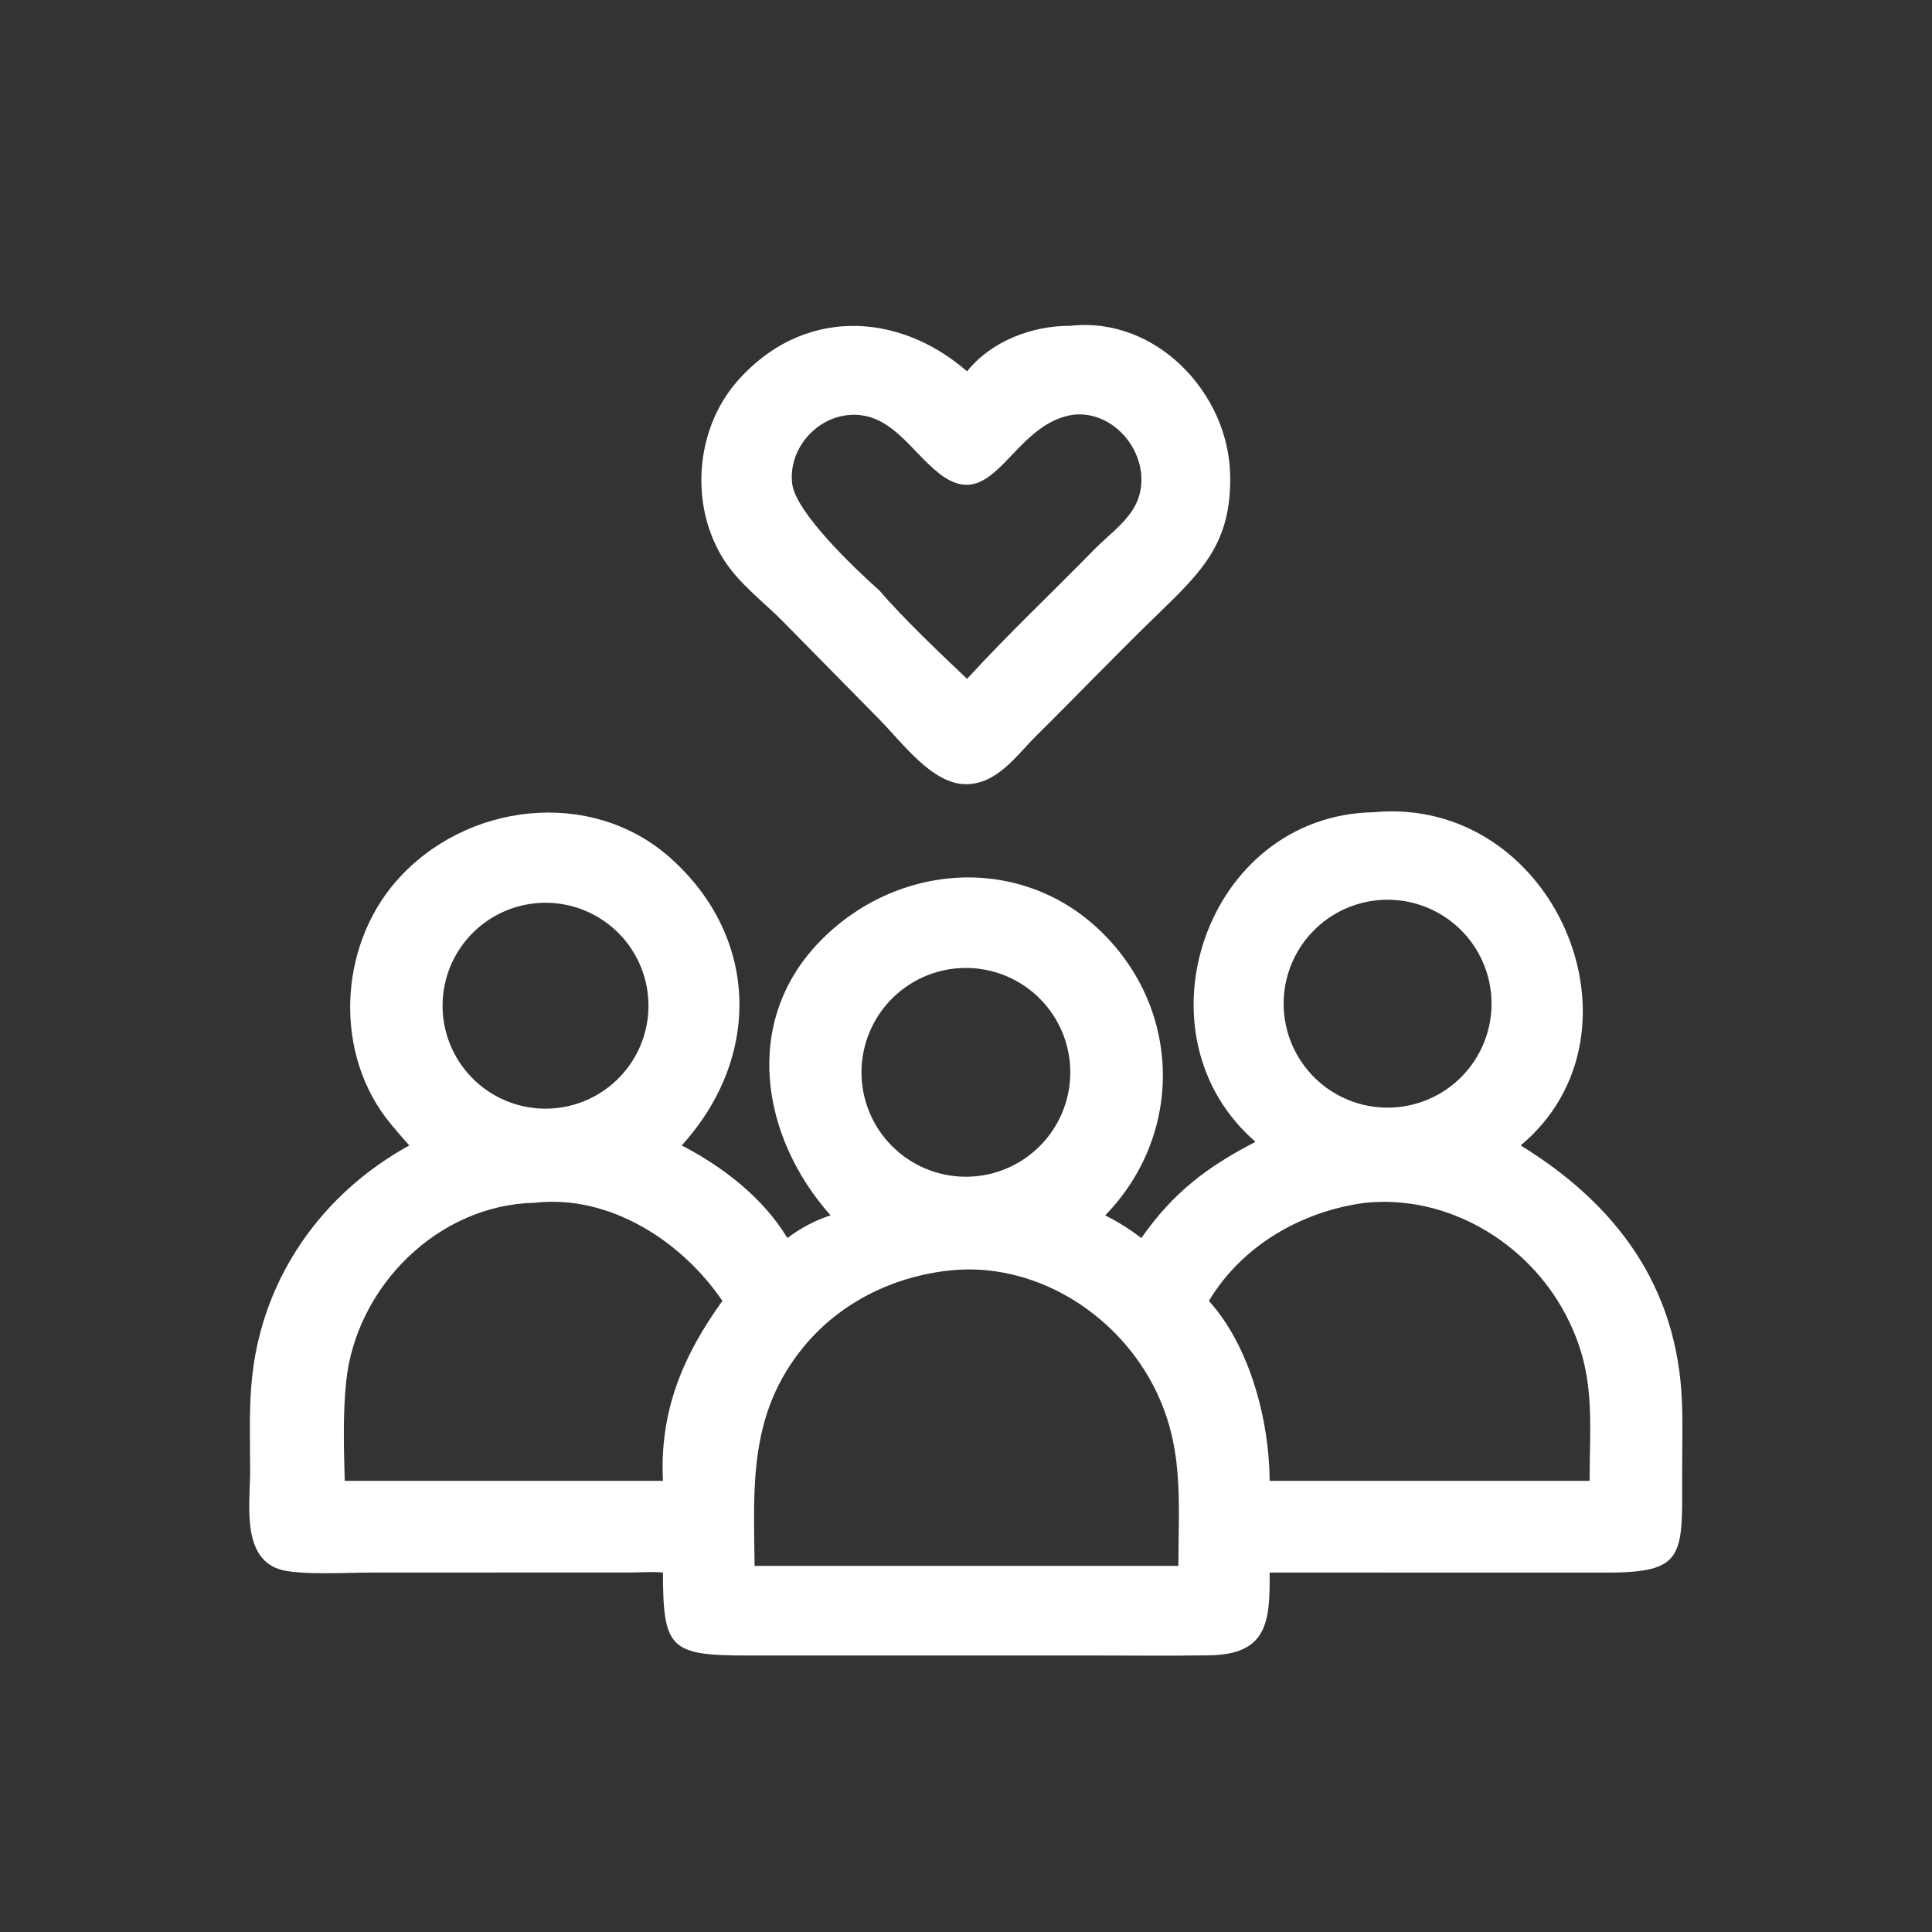
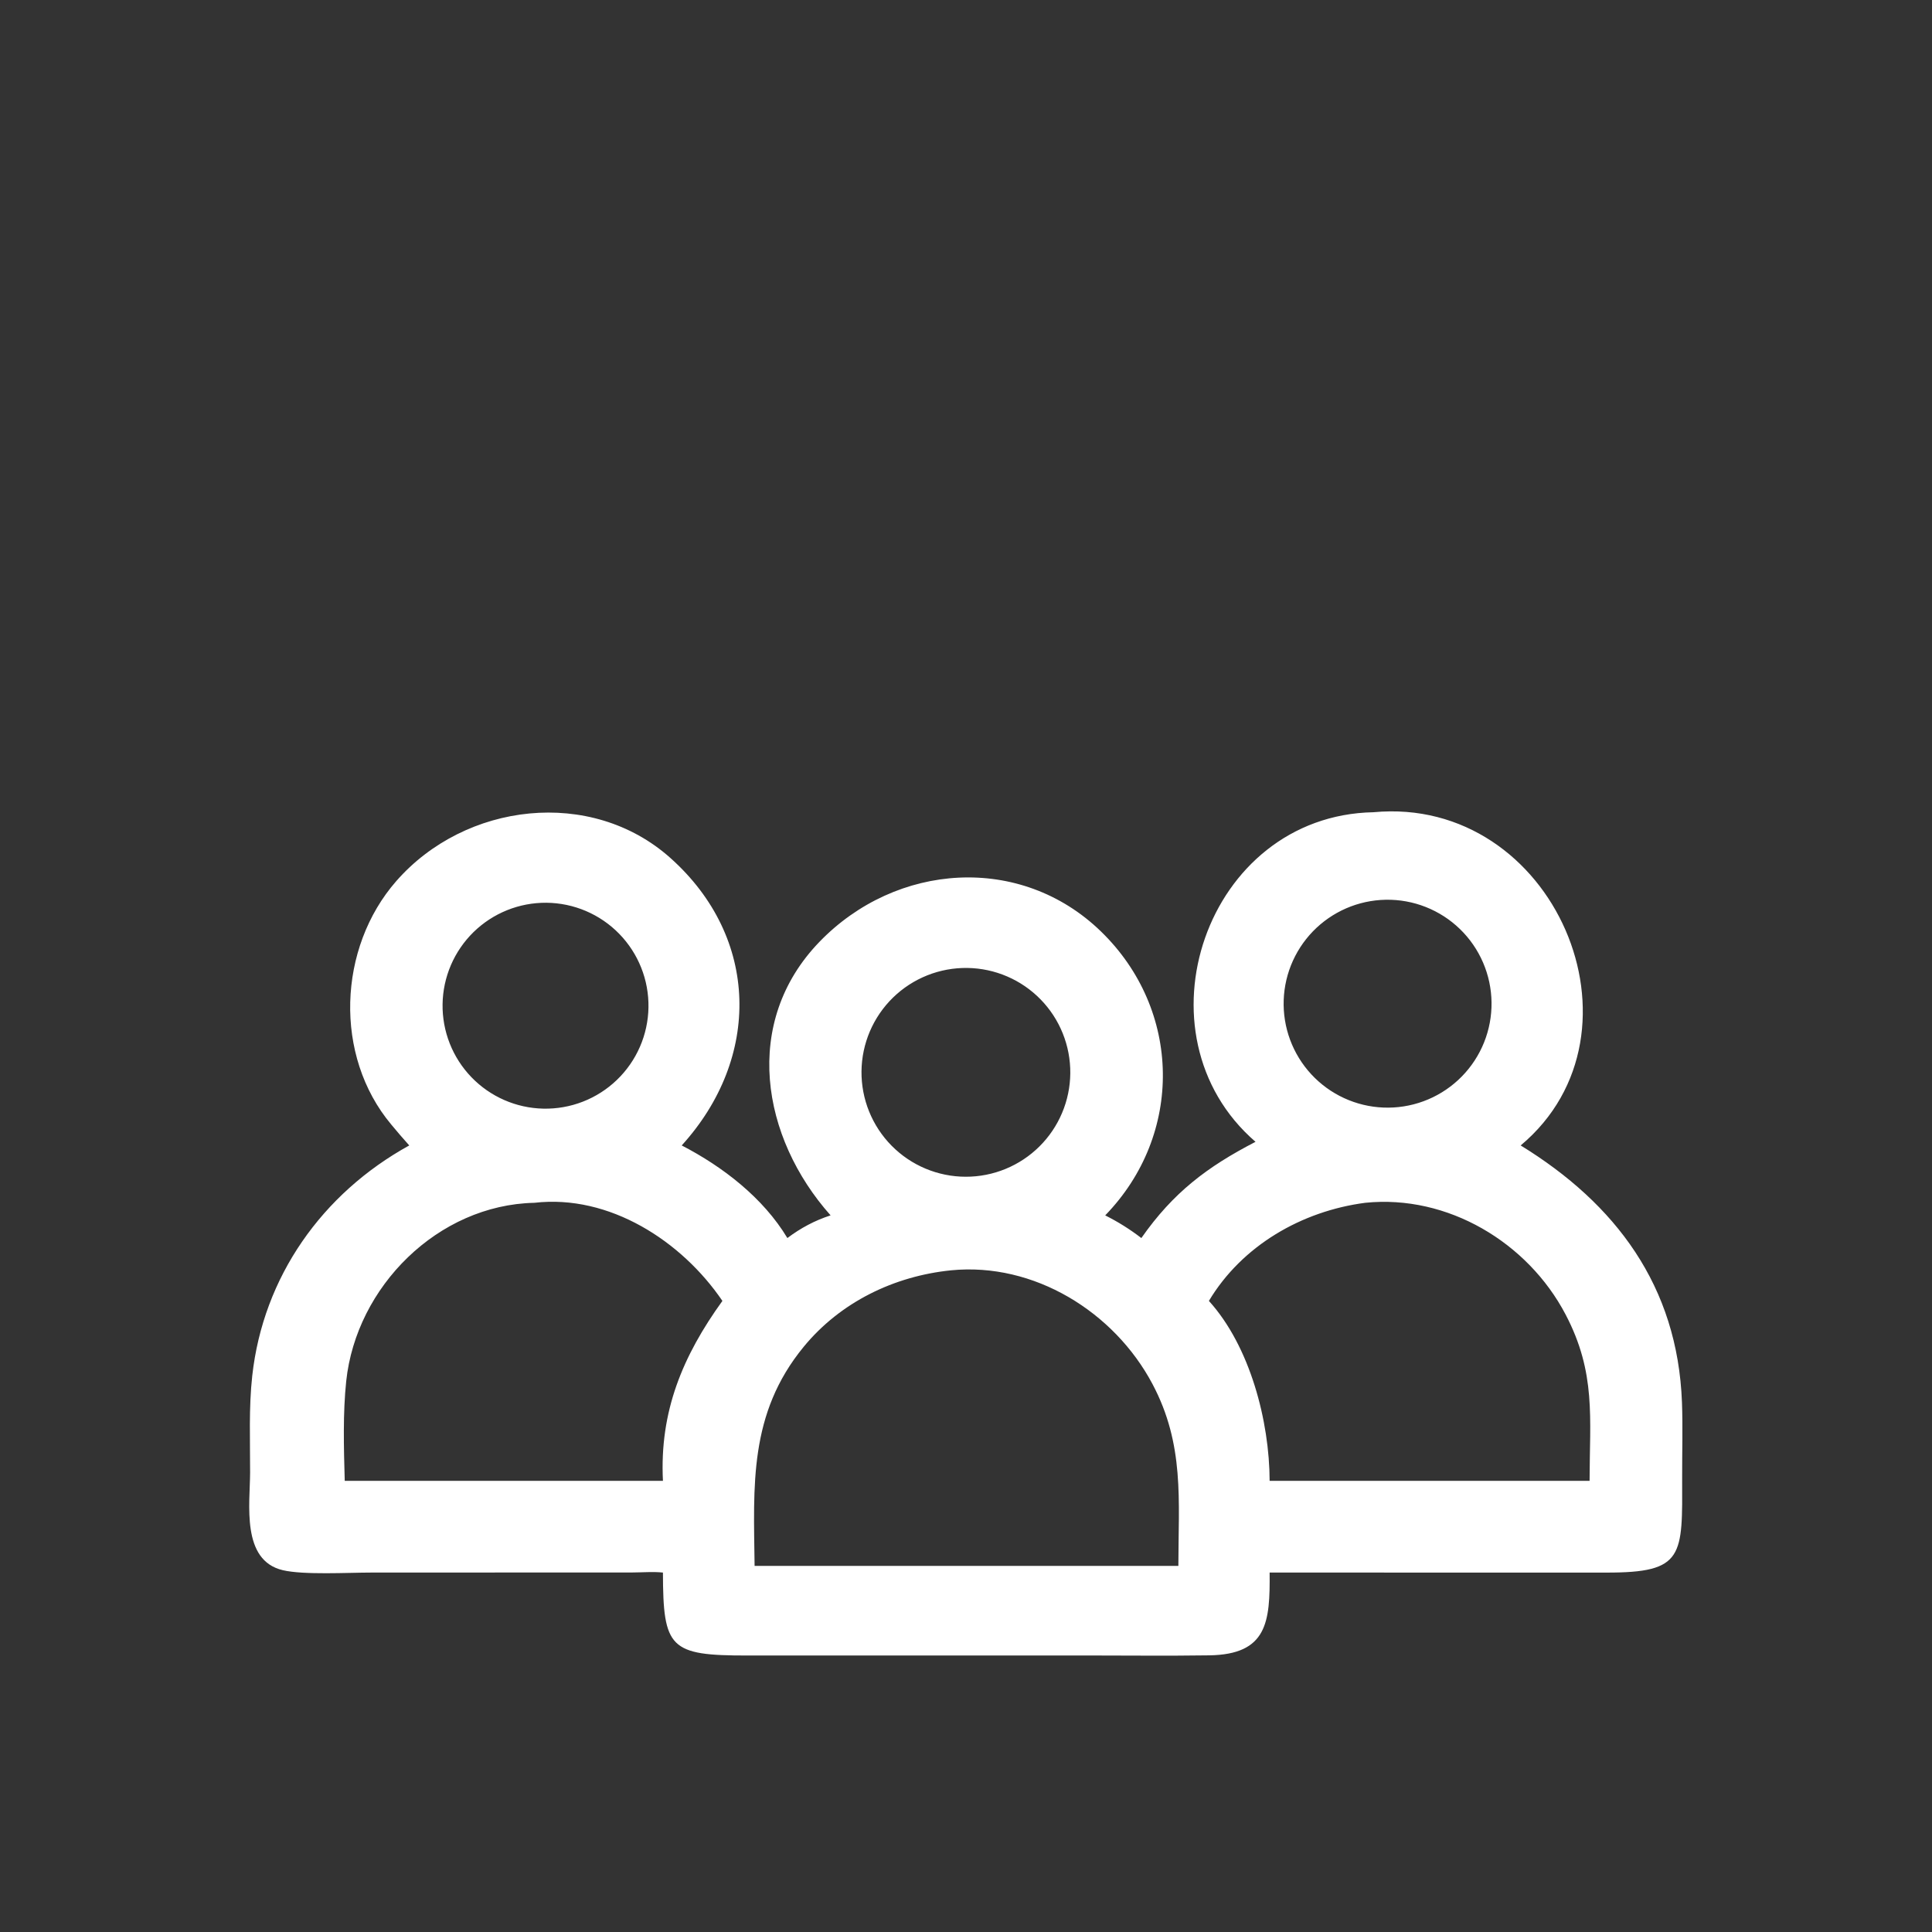
<svg xmlns="http://www.w3.org/2000/svg" width="1024" height="1024">
  <rect width="100%" height="100%" fill="#333333" stroke="none" />
-   <path fill="white" transform="scale(2 2)" d="M256.29 98.408C262.673 90.387 273.593 86.272 283.657 86.346C306.371 83.801 325.671 104.188 326.018 126.079C326.297 143.692 318.82 151.17 306.947 162.657C296.11 173.142 285.459 184.265 274.691 194.923C269.353 200.207 264.299 207.811 255.974 207.819C247.041 207.828 239.112 196.785 233.039 190.657L207.316 164.523C202.186 159.371 196.066 154.818 192.049 148.679C182.694 134.385 184.097 113.947 195.336 101.079C212.309 81.647 237.6 82.201 256.29 98.408ZM285.024 109.843C267.999 111.681 263.63 137.249 248.702 125.324C241.153 119.293 235.737 108.854 224.651 110.012C215.863 110.929 208.86 119.364 209.943 128.211C210.872 135.808 226.506 150.675 233.039 156.479C239.352 163.834 249.133 173.14 256.29 179.905C267.05 168.109 278.776 157.109 289.934 145.682C293.329 142.205 297.65 139.121 300.252 134.991C306.981 124.312 297.635 109.046 285.024 109.843Z" />
  <path fill="white" transform="scale(2 2)" d="M332.726 302.594C299.863 274.176 319.491 216.099 363.982 215.25C411.914 210.746 438.774 273.617 402.994 303.554C428.15 319.004 444.585 340.789 445.738 371.635C445.985 378.219 445.767 384.86 445.786 391.451C445.848 412.41 446.406 416.792 425.687 416.753L336.465 416.745C336.592 429.82 335.869 438.458 320.444 438.684C309.377 438.846 298.29 438.717 287.221 438.717L198.027 438.727C177.472 438.746 175.732 436.837 175.685 416.745C173.118 416.465 170.286 416.713 167.692 416.721L98.34 416.746C92.168 416.75 80.482 417.418 74.952 416.119C63.867 413.515 66.258 398.572 66.279 390.233C66.301 381.716 65.91 373.086 66.847 364.604C69.742 338.403 85.354 316.281 108.457 303.554C106.819 301.738 105.242 299.889 103.682 298.007C88.405 279.767 89.54 251.193 105.01 233.507C123.287 212.613 156.672 208.649 177.641 227.354C201.349 248.503 201.711 280.396 180.662 303.554C191.552 309.182 202.266 317.442 208.663 328.095C212.149 325.464 215.96 323.422 220.116 322.086C201.725 301.426 196.583 270.902 217.153 249.607C237.485 228.559 270.477 226.187 291.772 246.848C313.193 267.633 313.697 300.657 292.893 322.086C296.354 323.835 299.4 325.739 302.47 328.095C310.886 316.062 319.859 309.249 332.726 302.594ZM364.52 238.625Q363.851 238.703 363.186 238.814Q362.521 238.925 361.863 239.069Q361.204 239.212 360.553 239.388Q359.903 239.563 359.261 239.77Q358.62 239.977 357.989 240.215Q357.359 240.453 356.741 240.722Q356.123 240.991 355.519 241.289Q354.914 241.588 354.325 241.916Q353.737 242.243 353.164 242.6Q352.592 242.956 352.038 243.339Q351.484 243.723 350.95 244.133Q350.415 244.544 349.901 244.98Q349.387 245.416 348.895 245.876Q348.403 246.337 347.934 246.821Q347.465 247.305 347.021 247.812Q346.576 248.318 346.157 248.846Q345.737 249.373 345.344 249.921Q344.951 250.468 344.585 251.034Q344.22 251.6 343.882 252.184Q343.544 252.767 343.236 253.366Q342.927 253.965 342.648 254.578Q342.369 255.192 342.12 255.818Q341.871 256.445 341.653 257.082Q341.435 257.72 341.249 258.368Q341.062 259.016 340.908 259.672Q340.753 260.328 340.631 260.99Q340.509 261.653 340.419 262.321Q340.33 262.989 340.273 263.661Q340.216 264.332 340.192 265.006Q340.168 265.679 340.177 266.353Q340.185 267.027 340.227 267.7Q340.269 268.372 340.344 269.042Q340.419 269.712 340.526 270.377Q340.633 271.042 340.773 271.702Q340.913 272.361 341.085 273.013Q341.257 273.664 341.46 274.307Q341.664 274.949 341.898 275.581Q342.133 276.213 342.398 276.833Q342.664 277.452 342.959 278.058Q343.254 278.664 343.579 279.255Q343.903 279.845 344.256 280.419Q344.609 280.993 344.99 281.55Q345.371 282.106 345.778 282.643Q346.186 283.179 346.619 283.696Q347.052 284.212 347.51 284.707Q347.968 285.201 348.45 285.673Q348.931 286.144 349.435 286.591Q349.939 287.039 350.464 287.461Q350.99 287.883 351.535 288.279Q352.08 288.675 352.644 289.044Q353.208 289.413 353.79 289.754Q354.371 290.095 354.969 290.407Q355.566 290.719 356.178 291.001Q356.79 291.284 357.415 291.536Q358.04 291.788 358.677 292.01Q359.313 292.231 359.96 292.421Q360.606 292.611 361.262 292.769Q361.917 292.927 362.579 293.053Q363.241 293.179 363.908 293.272Q364.576 293.365 365.247 293.426Q365.918 293.487 366.592 293.514Q367.265 293.542 367.939 293.537Q368.613 293.531 369.286 293.493Q369.959 293.455 370.629 293.384Q371.304 293.312 371.974 293.208Q372.645 293.103 373.31 292.965Q373.974 292.828 374.631 292.658Q375.288 292.488 375.936 292.285Q376.584 292.083 377.221 291.849Q377.858 291.615 378.483 291.35Q379.107 291.085 379.718 290.79Q380.329 290.494 380.925 290.169Q381.521 289.844 382.1 289.49Q382.679 289.135 383.239 288.753Q383.8 288.371 384.342 287.962Q384.883 287.552 385.403 287.117Q385.924 286.681 386.422 286.221Q386.921 285.76 387.396 285.276Q387.871 284.791 388.322 284.284Q388.772 283.776 389.198 283.247Q389.623 282.718 390.021 282.169Q390.42 281.62 390.791 281.051Q391.162 280.483 391.505 279.897Q391.847 279.312 392.161 278.71Q392.474 278.108 392.758 277.491Q393.041 276.874 393.294 276.244Q393.546 275.614 393.768 274.973Q393.989 274.331 394.178 273.68Q394.368 273.028 394.525 272.368Q394.682 271.707 394.807 271.04Q394.931 270.373 395.023 269.701Q395.114 269.028 395.172 268.352Q395.231 267.676 395.255 266.998Q395.28 266.319 395.272 265.641Q395.263 264.962 395.221 264.285Q395.179 263.607 395.104 262.933Q395.029 262.259 394.92 261.589Q394.812 260.919 394.671 260.255Q394.53 259.591 394.356 258.935Q394.182 258.279 393.976 257.632Q393.77 256.986 393.533 256.35Q393.296 255.714 393.027 255.091Q392.759 254.467 392.46 253.858Q392.161 253.249 391.833 252.655Q391.504 252.061 391.147 251.484Q390.79 250.907 390.404 250.348Q390.019 249.789 389.607 249.25Q389.195 248.711 388.756 248.193Q388.318 247.675 387.855 247.179Q387.391 246.683 386.904 246.211Q386.417 245.738 385.907 245.291Q385.397 244.843 384.866 244.42Q384.334 243.998 383.783 243.602Q383.232 243.207 382.661 242.839Q382.091 242.471 381.503 242.132Q380.916 241.792 380.312 241.482Q379.708 241.172 379.09 240.892Q378.472 240.612 377.841 240.363Q377.21 240.113 376.567 239.896Q375.924 239.678 375.271 239.492Q374.619 239.306 373.958 239.152Q373.297 238.999 372.629 238.878Q371.961 238.757 371.288 238.669Q370.615 238.582 369.939 238.527Q369.262 238.473 368.584 238.451Q367.905 238.43 367.227 238.443Q366.548 238.455 365.871 238.5Q365.194 238.546 364.52 238.625ZM142.122 239.347Q141.458 239.407 140.797 239.499Q140.137 239.591 139.482 239.715Q138.827 239.84 138.178 239.996Q137.53 240.152 136.89 240.34Q136.25 240.527 135.62 240.746Q134.99 240.965 134.372 241.214Q133.753 241.463 133.148 241.742Q132.542 242.021 131.951 242.33Q131.359 242.638 130.784 242.975Q130.208 243.312 129.65 243.676Q129.092 244.041 128.552 244.432Q128.012 244.824 127.492 245.241Q126.972 245.658 126.473 246.101Q125.974 246.543 125.497 247.009Q125.02 247.475 124.566 247.964Q124.113 248.453 123.684 248.963Q123.254 249.474 122.851 250.004Q122.447 250.535 122.07 251.085Q121.692 251.635 121.342 252.202Q120.992 252.77 120.671 253.354Q120.349 253.938 120.056 254.537Q119.763 255.136 119.5 255.749Q119.236 256.362 119.003 256.986Q118.77 257.611 118.568 258.247Q118.366 258.882 118.195 259.527Q118.024 260.171 117.884 260.823Q117.745 261.475 117.638 262.134Q117.531 262.792 117.456 263.454Q117.381 264.117 117.338 264.782Q117.296 265.448 117.286 266.115Q117.276 266.781 117.298 267.448Q117.321 268.114 117.376 268.779Q117.431 269.444 117.519 270.105Q117.606 270.766 117.726 271.422Q117.846 272.078 117.997 272.727Q118.149 273.376 118.332 274.018Q118.515 274.659 118.73 275.29Q118.944 275.922 119.189 276.542Q119.434 277.162 119.708 277.77Q119.983 278.377 120.288 278.971Q120.592 279.564 120.925 280.142Q121.257 280.72 121.618 281.281Q121.979 281.842 122.366 282.384Q122.754 282.927 123.168 283.45Q123.581 283.973 124.02 284.475Q124.459 284.977 124.922 285.457Q125.384 285.937 125.87 286.394Q126.356 286.851 126.863 287.284Q127.37 287.717 127.898 288.124Q128.426 288.532 128.973 288.913Q129.521 289.294 130.086 289.648Q130.651 290.002 131.233 290.328Q131.815 290.653 132.411 290.951Q133.008 291.248 133.619 291.515Q134.23 291.783 134.853 292.02Q135.476 292.258 136.11 292.464Q136.744 292.671 137.388 292.847Q138.031 293.022 138.682 293.166Q139.333 293.31 139.991 293.422Q140.648 293.533 141.31 293.613Q141.972 293.693 142.637 293.74Q143.303 293.787 143.969 293.802Q144.636 293.816 145.302 293.798Q145.969 293.78 146.634 293.73Q147.305 293.679 147.972 293.595Q148.64 293.511 149.303 293.394Q149.965 293.278 150.621 293.128Q151.277 292.979 151.925 292.798Q152.573 292.616 153.211 292.403Q153.849 292.19 154.476 291.946Q155.103 291.701 155.717 291.427Q156.331 291.152 156.931 290.847Q157.531 290.542 158.115 290.208Q158.699 289.874 159.266 289.511Q159.832 289.149 160.381 288.759Q160.929 288.369 161.457 287.953Q161.986 287.536 162.493 287.094Q163 286.652 163.485 286.186Q163.97 285.719 164.431 285.23Q164.892 284.74 165.329 284.228Q165.766 283.716 166.176 283.183Q166.587 282.65 166.971 282.098Q167.355 281.546 167.712 280.975Q168.068 280.404 168.396 279.817Q168.724 279.229 169.022 278.626Q169.32 278.023 169.589 277.406Q169.857 276.789 170.095 276.16Q170.332 275.53 170.539 274.89Q170.745 274.25 170.92 273.6Q171.094 272.95 171.236 272.292Q171.379 271.635 171.488 270.971Q171.598 270.307 171.675 269.639Q171.752 268.971 171.796 268.299Q171.839 267.628 171.85 266.955Q171.861 266.282 171.838 265.61Q171.816 264.938 171.76 264.267Q171.704 263.596 171.616 262.93Q171.527 262.263 171.406 261.601Q171.284 260.939 171.131 260.284Q170.977 259.629 170.791 258.982Q170.605 258.336 170.387 257.699Q170.17 257.063 169.921 256.437Q169.672 255.812 169.393 255.2Q169.114 254.588 168.805 253.99Q168.496 253.393 168.158 252.811Q167.82 252.229 167.453 251.665Q167.087 251.101 166.693 250.555Q166.3 250.01 165.879 249.484Q165.459 248.959 165.014 248.454Q164.568 247.95 164.098 247.469Q163.629 246.987 163.136 246.529Q162.643 246.071 162.128 245.638Q161.613 245.205 161.077 244.798Q160.541 244.391 159.986 244.011Q159.431 243.631 158.858 243.279Q158.285 242.926 157.695 242.602Q157.105 242.279 156.5 241.985Q155.895 241.69 155.276 241.426Q154.657 241.162 154.026 240.929Q153.395 240.696 152.753 240.494Q152.112 240.292 151.461 240.122Q150.81 239.952 150.151 239.815Q149.492 239.677 148.828 239.572Q148.163 239.467 147.494 239.395Q146.825 239.322 146.154 239.283Q145.482 239.244 144.809 239.238Q144.137 239.232 143.464 239.259Q142.792 239.287 142.122 239.347ZM253.694 256.607Q253.014 256.663 252.338 256.753Q251.661 256.842 250.99 256.965Q250.319 257.088 249.655 257.244Q248.991 257.399 248.335 257.588Q247.68 257.776 247.034 257.996Q246.388 258.217 245.754 258.469Q245.12 258.721 244.499 259.003Q243.879 259.286 243.272 259.599Q242.666 259.913 242.076 260.255Q241.486 260.598 240.914 260.969Q240.342 261.34 239.788 261.739Q239.235 262.138 238.702 262.564Q238.169 262.99 237.658 263.442Q237.146 263.893 236.658 264.369Q236.169 264.846 235.705 265.345Q235.24 265.845 234.801 266.367Q234.362 266.889 233.949 267.432Q233.536 267.975 233.15 268.538Q232.765 269.1 232.407 269.682Q232.05 270.263 231.721 270.86Q231.393 271.458 231.094 272.072Q230.796 272.685 230.528 273.313Q230.26 273.94 230.023 274.58Q229.786 275.22 229.581 275.87Q229.376 276.521 229.204 277.181Q229.031 277.841 228.891 278.509Q228.751 279.177 228.645 279.85Q228.538 280.524 228.464 281.202Q228.391 281.881 228.351 282.562Q228.311 283.243 228.305 283.925Q228.298 284.607 228.326 285.289Q228.353 285.971 228.414 286.65Q228.475 287.33 228.569 288.005Q228.664 288.681 228.791 289.351Q228.919 290.021 229.079 290.685Q229.239 291.348 229.432 292.002Q229.625 292.656 229.85 293.301Q230.075 293.945 230.331 294.577Q230.587 295.209 230.875 295.828Q231.162 296.447 231.479 297.051Q231.797 297.655 232.143 298.242Q232.49 298.83 232.865 299.4Q233.241 299.969 233.643 300.52Q234.046 301.071 234.476 301.601Q234.905 302.131 235.361 302.639Q235.816 303.147 236.295 303.632Q236.775 304.117 237.278 304.578Q237.781 305.039 238.306 305.475Q238.831 305.911 239.377 306.32Q239.923 306.729 240.488 307.111Q241.054 307.492 241.637 307.846Q242.221 308.199 242.821 308.524Q243.421 308.848 244.037 309.142Q244.652 309.437 245.282 309.7Q245.911 309.964 246.552 310.196Q247.194 310.428 247.846 310.629Q248.498 310.829 249.159 310.997Q249.821 311.165 250.489 311.3Q251.158 311.435 251.833 311.537Q252.507 311.639 253.186 311.708Q253.865 311.777 254.546 311.812Q255.228 311.847 255.91 311.848Q256.592 311.85 257.273 311.818Q257.955 311.786 258.634 311.72Q259.307 311.655 259.976 311.557Q260.645 311.459 261.309 311.329Q261.972 311.198 262.628 311.036Q263.285 310.873 263.932 310.678Q264.58 310.484 265.217 310.258Q265.854 310.032 266.48 309.775Q267.105 309.518 267.718 309.231Q268.33 308.944 268.927 308.627Q269.525 308.311 270.106 307.965Q270.687 307.62 271.251 307.246Q271.815 306.873 272.359 306.472Q272.904 306.072 273.429 305.645Q273.953 305.219 274.456 304.767Q274.959 304.315 275.44 303.839Q275.92 303.363 276.377 302.865Q276.834 302.366 277.265 301.846Q277.697 301.325 278.103 300.784Q278.509 300.243 278.887 299.683Q279.266 299.123 279.617 298.545Q279.968 297.968 280.291 297.373Q280.613 296.779 280.906 296.169Q281.199 295.56 281.462 294.937Q281.725 294.314 281.957 293.679Q282.189 293.044 282.39 292.398Q282.591 291.753 282.76 291.098Q282.929 290.443 283.066 289.781Q283.203 289.119 283.307 288.451Q283.411 287.783 283.483 287.11Q283.555 286.438 283.593 285.763Q283.632 285.088 283.638 284.412Q283.643 283.736 283.616 283.06Q283.588 282.384 283.528 281.711Q283.468 281.038 283.374 280.368Q283.281 279.698 283.156 279.034Q283.03 278.369 282.872 277.712Q282.714 277.054 282.523 276.406Q282.333 275.757 282.112 275.118Q281.891 274.479 281.638 273.852Q281.386 273.224 281.103 272.61Q280.82 271.996 280.508 271.396Q280.195 270.797 279.854 270.213Q279.512 269.629 279.143 269.063Q278.773 268.497 278.377 267.949Q277.98 267.401 277.557 266.874Q277.134 266.346 276.686 265.84Q276.238 265.334 275.765 264.85Q275.293 264.366 274.797 263.906Q274.302 263.446 273.785 263.011Q273.267 262.575 272.729 262.166Q272.191 261.756 271.634 261.373Q271.076 260.991 270.501 260.636Q269.925 260.28 269.333 259.954Q268.741 259.627 268.134 259.33Q267.527 259.033 266.905 258.766Q266.284 258.498 265.651 258.262Q265.017 258.025 264.373 257.82Q263.729 257.615 263.076 257.441Q262.422 257.267 261.761 257.126Q261.1 256.984 260.432 256.875Q259.765 256.766 259.093 256.69Q258.421 256.614 257.746 256.57Q257.072 256.527 256.396 256.516Q255.719 256.506 255.044 256.529Q254.368 256.551 253.694 256.607ZM141.631 318.753C116.054 319.299 94.397 340.977 91.75 366.018C90.854 374.497 91.111 383.692 91.353 392.227L91.361 392.431L141.631 392.431L175.685 392.431C174.763 374.036 180.927 359.336 191.445 344.753C180.643 328.865 161.466 316.464 141.631 318.753ZM361.806 318.753C345.02 320.941 329.161 330.067 320.372 344.753C331.302 356.818 336.425 376.681 336.465 392.431L380.875 392.431L421.257 392.431C421.282 375.793 423.023 363.834 414.891 348.343C404.859 329.23 383.612 316.521 361.806 318.753ZM252.037 336.647C236.963 338.18 222.731 345.051 212.986 356.915C198.407 374.665 199.714 393.664 199.976 414.975L260.375 414.975L312.28 414.975C312.3 397.573 313.946 382.838 305.404 366.755C295.255 347.644 274.012 334.48 252.037 336.647Z" />
</svg>